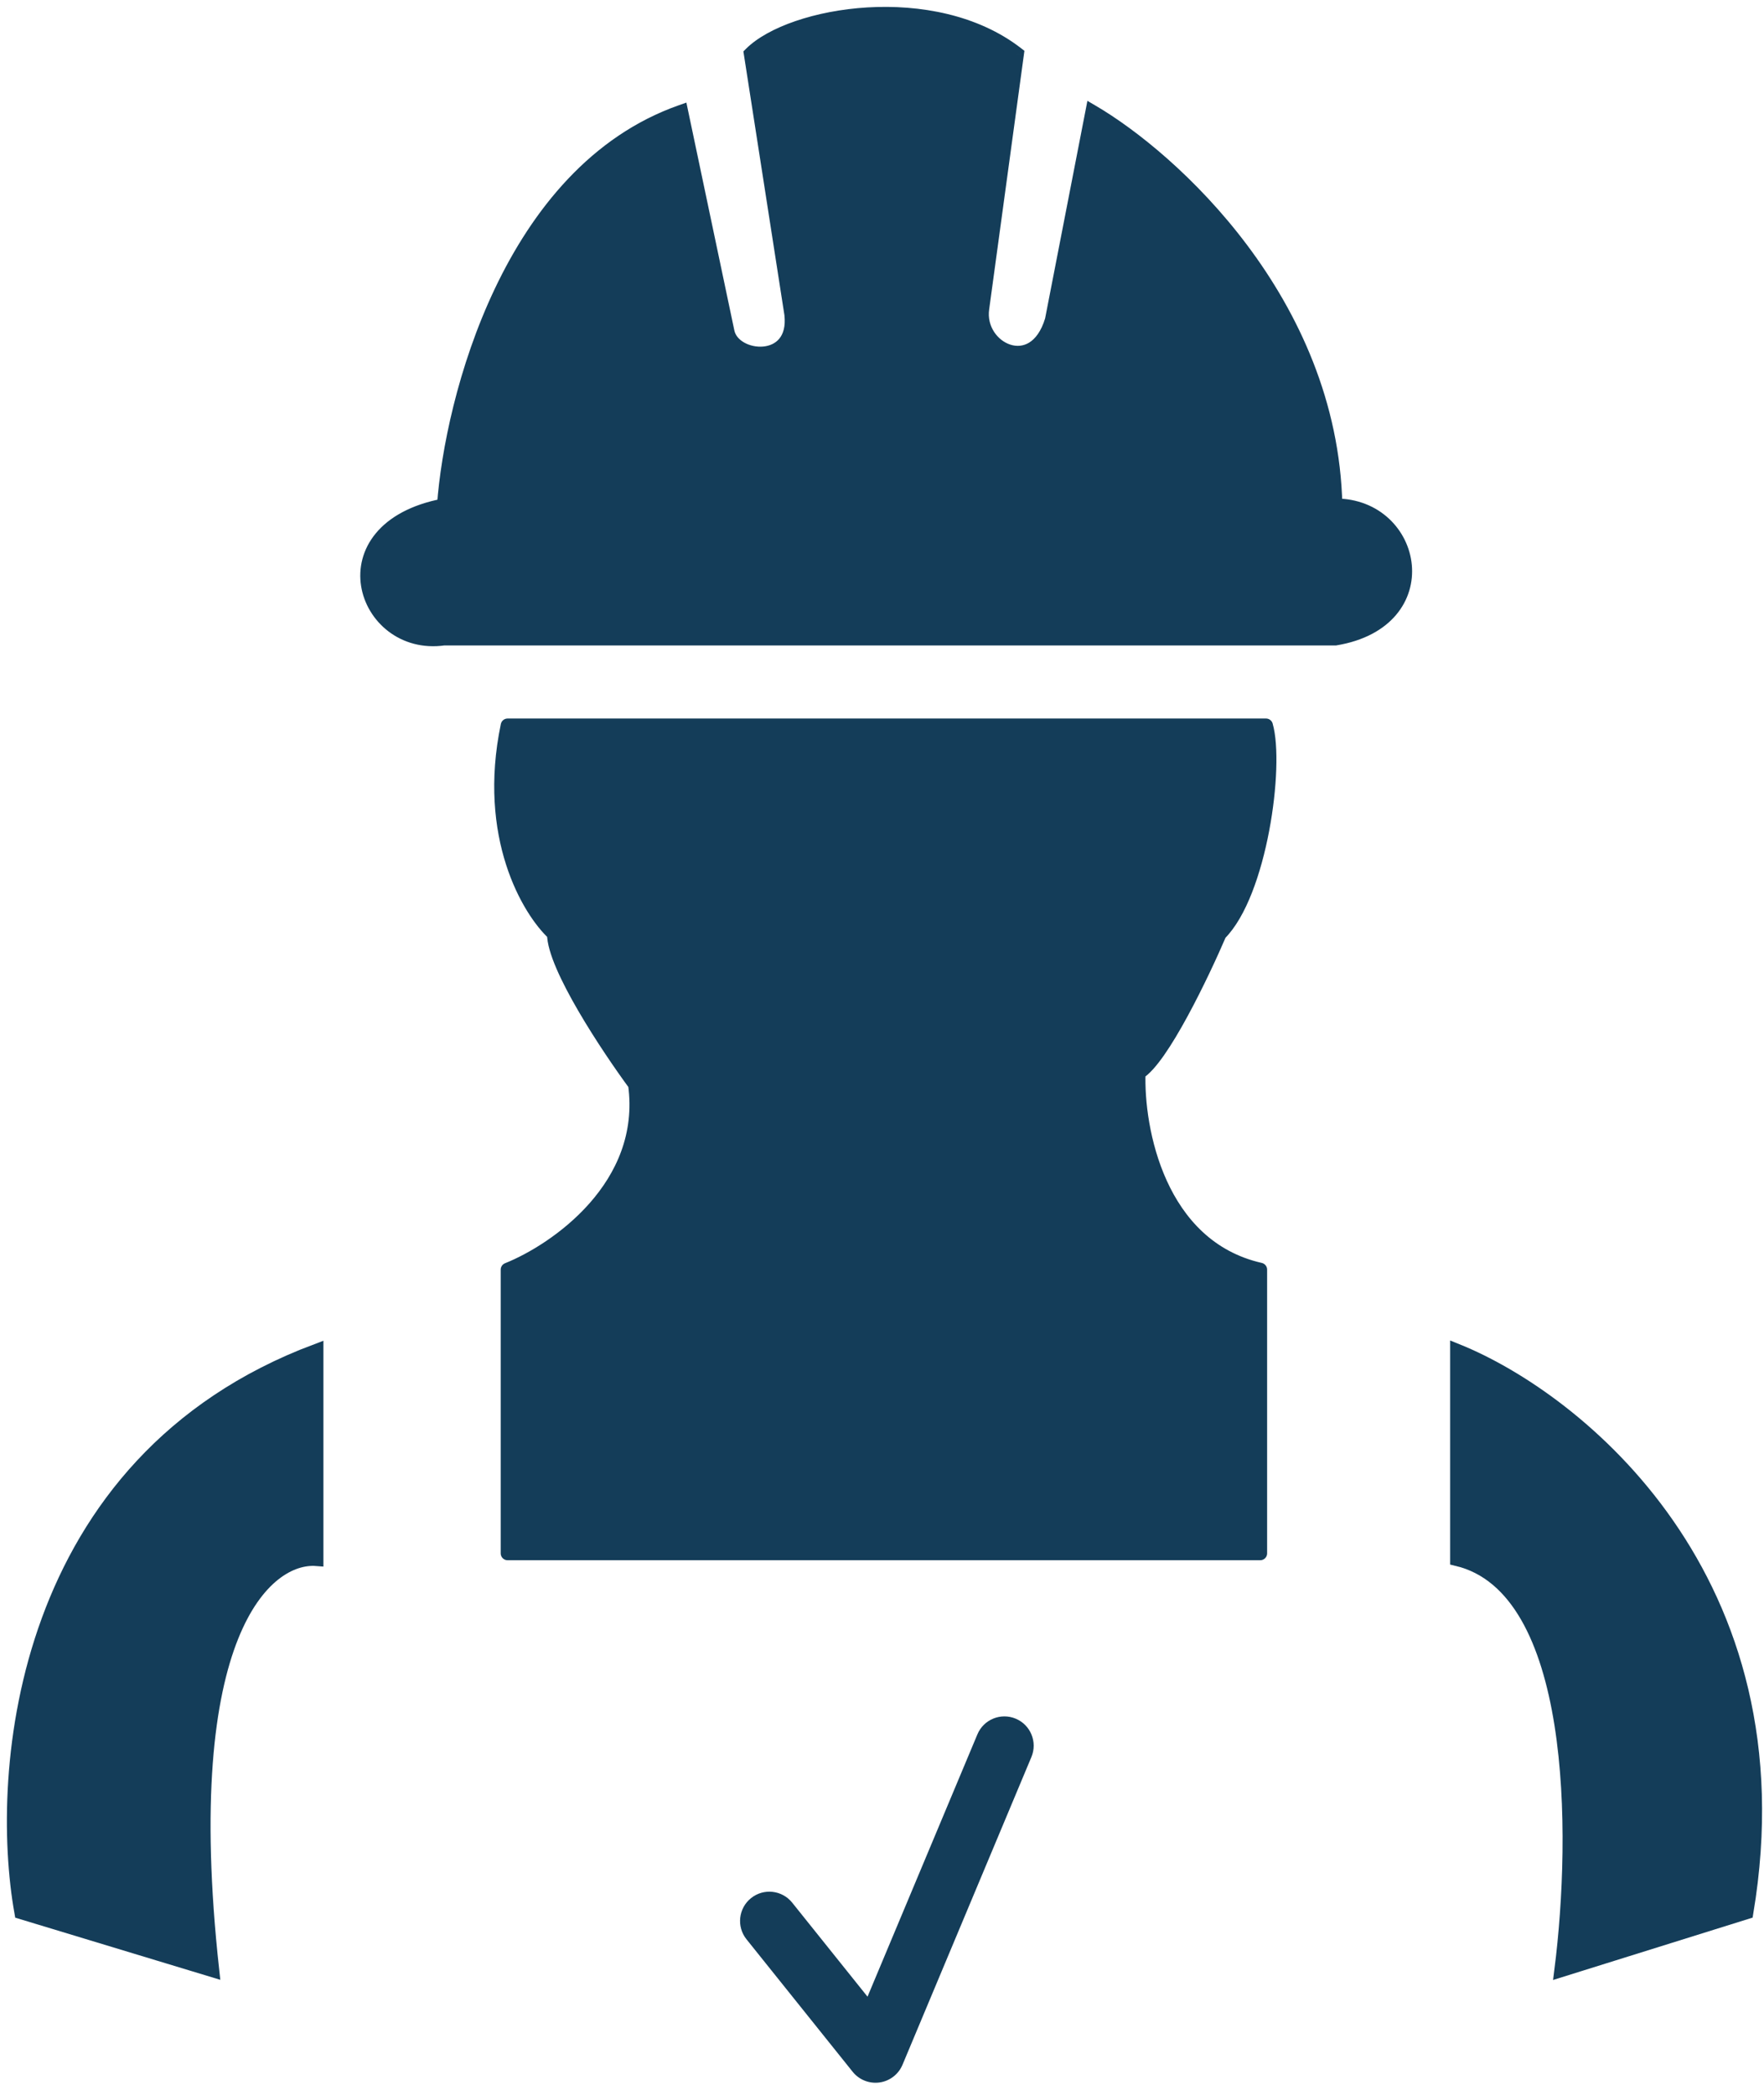
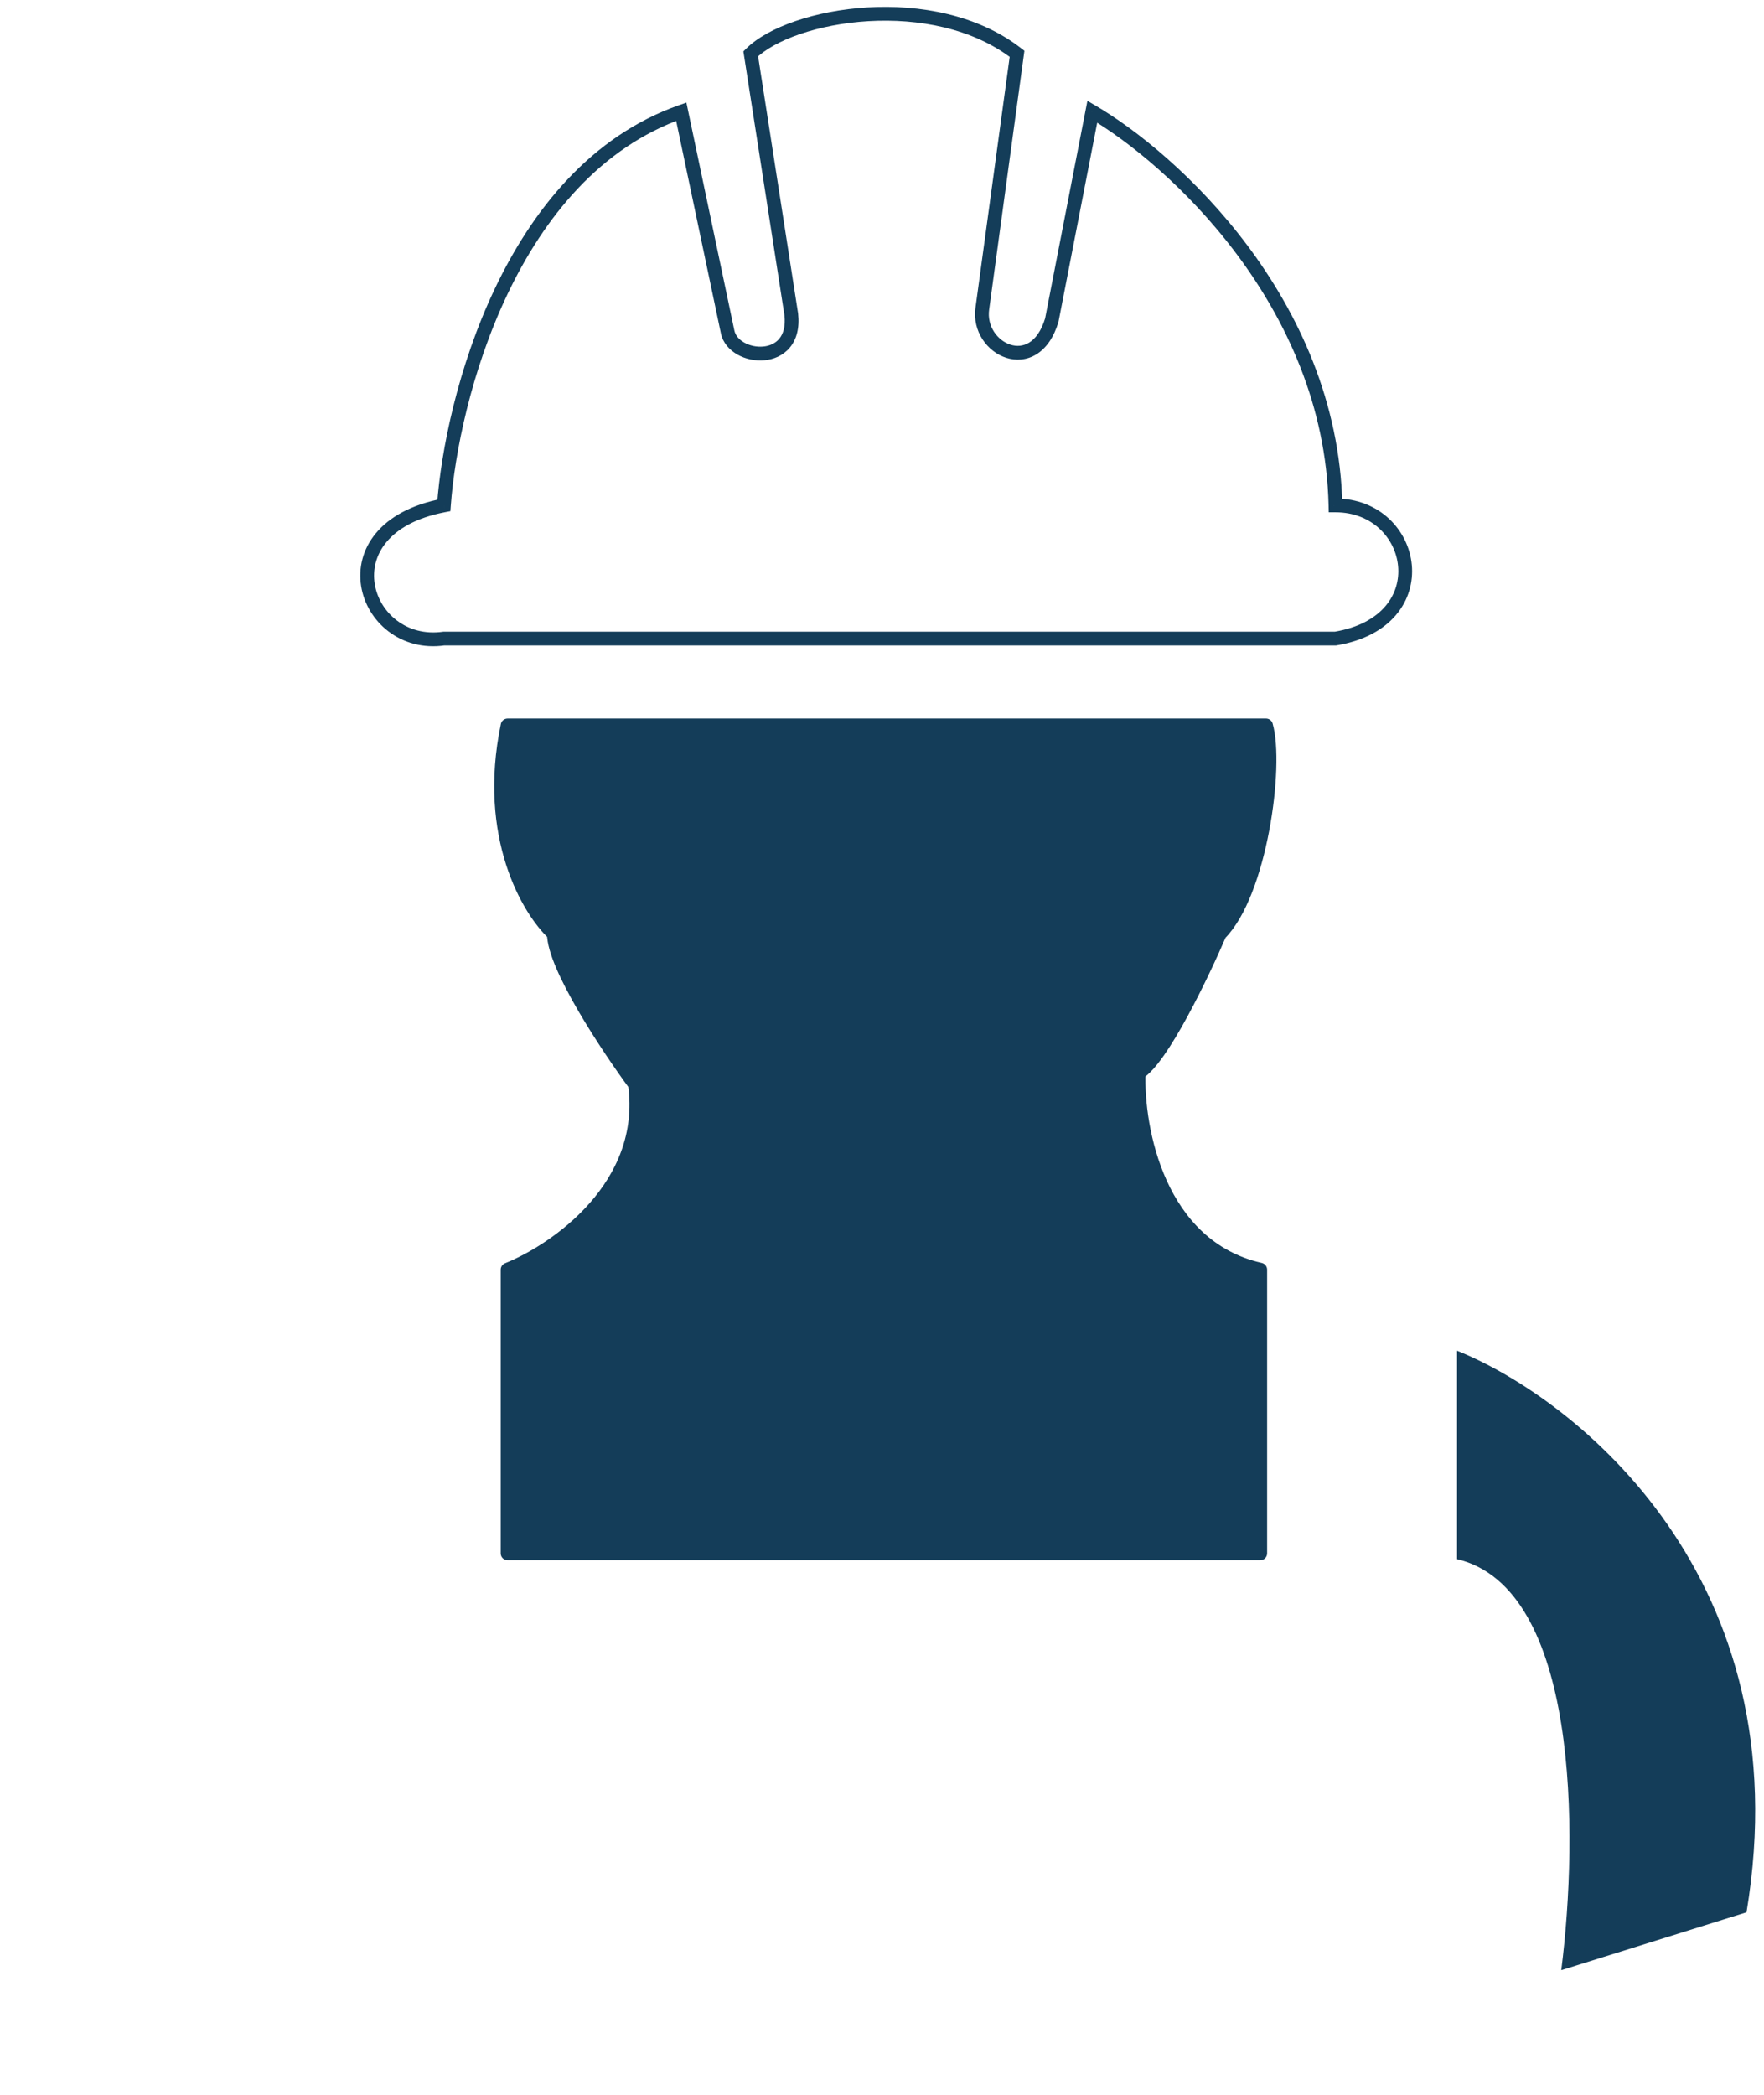
<svg xmlns="http://www.w3.org/2000/svg" width="128" height="152" viewBox="0 0 128 152" fill="none">
-   <path d="M22.968 113.13V98.006C1.459 106.072 -0.278 128.533 1.543 138.756L15.406 142.957C12.717 118.423 19.327 112.85 22.968 113.13Z" fill="#143D59" />
  <path d="M105.727 98.006V113.13C114.549 115.23 114.549 133.015 113.289 142.957L126.732 138.756C130.765 114.558 114.409 101.507 105.727 98.006Z" fill="#143D59" />
-   <path d="M22.968 113.13V98.006C1.459 106.072 -0.278 128.533 1.543 138.756L15.406 142.957C12.717 118.423 19.327 112.85 22.968 113.13Z" stroke="#143D59" />
-   <path d="M105.727 98.006V113.13C114.549 115.23 114.549 133.015 113.289 142.957L126.732 138.756C130.765 114.558 114.409 101.507 105.727 98.006Z" stroke="#143D59" />
  <path d="M91.865 52.636H36.832C35.152 60.702 38.372 66.079 40.193 67.759C40.193 70.112 44.114 76.021 46.074 78.682C47.082 86.076 40.333 90.725 36.832 92.125V112.71H91.445V92.125C84.051 90.445 82.483 81.903 82.623 77.842C84.303 76.833 87.244 70.7 88.504 67.759C91.445 64.819 92.705 55.576 91.865 52.636Z" fill="#143D59" stroke="#143D59" stroke-linecap="round" stroke-linejoin="round" />
-   <path d="M73.799 3.904C67.75 -0.801 57.416 0.964 54.475 3.904L57.416 22.808C57.837 26.589 53.215 26.169 52.795 24.069L49.434 8.105C36.999 12.474 32.77 28.97 32.21 36.672C23.389 38.352 26.329 47.174 32.21 46.334H96.905C104.467 45.074 102.787 36.672 96.905 36.672C96.569 21.884 85.002 11.466 79.261 8.105L76.321 23.229C75.061 27.43 70.859 25.329 71.28 22.388L73.799 3.904Z" fill="#143D59" />
  <path d="M54.475 3.904L54.121 3.551L53.942 3.73L53.981 3.981L54.475 3.904ZM73.799 3.904L74.295 3.972L74.334 3.686L74.106 3.51L73.799 3.904ZM71.28 22.388L71.775 22.459L71.775 22.456L71.28 22.388ZM76.321 23.229L76.8 23.372C76.805 23.356 76.808 23.34 76.812 23.324L76.321 23.229ZM79.261 8.105L79.513 7.674L78.905 7.317L78.77 8.01L79.261 8.105ZM96.905 36.672L96.405 36.683L96.416 37.172H96.905V36.672ZM96.905 46.334V46.834H96.946L96.987 46.827L96.905 46.334ZM32.21 46.334V45.834H32.174L32.139 45.839L32.21 46.334ZM32.21 36.672L32.303 37.163L32.681 37.091L32.709 36.708L32.21 36.672ZM49.434 8.105L49.923 8.002L49.806 7.444L49.268 7.633L49.434 8.105ZM52.795 24.069L53.285 23.971L53.284 23.966L52.795 24.069ZM57.416 22.808L57.913 22.753L57.912 22.742L57.91 22.732L57.416 22.808ZM54.829 4.258C55.488 3.598 56.606 2.968 58.046 2.475C59.477 1.985 61.189 1.644 63.001 1.536C66.637 1.32 70.597 2.047 73.493 4.299L74.106 3.51C70.953 1.057 66.721 0.313 62.942 0.538C61.047 0.651 59.245 1.008 57.723 1.529C56.209 2.047 54.932 2.74 54.121 3.551L54.829 4.258ZM73.304 3.837L70.784 22.321L71.775 22.456L74.295 3.972L73.304 3.837ZM70.785 22.318C70.538 24.044 71.644 25.526 73.019 25.963C73.72 26.186 74.503 26.141 75.205 25.709C75.901 25.279 76.46 24.504 76.8 23.372L75.842 23.085C75.551 24.054 75.112 24.591 74.68 24.858C74.253 25.121 73.776 25.155 73.322 25.01C72.385 24.712 71.601 23.674 71.775 22.459L70.785 22.318ZM76.812 23.324L79.752 8.201L78.77 8.01L75.83 23.133L76.812 23.324ZM79.008 8.537C81.824 10.185 86.1 13.585 89.71 18.403C93.317 23.218 96.24 29.421 96.405 36.683L97.405 36.66C97.234 29.135 94.205 22.735 90.51 17.804C86.817 12.875 82.439 9.386 79.513 7.674L79.008 8.537ZM96.905 37.172C99.578 37.172 101.262 39.066 101.449 41.077C101.542 42.08 101.263 43.113 100.54 43.97C99.817 44.827 98.621 45.541 96.823 45.841L96.987 46.827C98.97 46.497 100.399 45.688 101.305 44.615C102.21 43.542 102.561 42.239 102.444 40.984C102.211 38.479 100.114 36.172 96.905 36.172V37.172ZM96.905 45.834H32.21V46.834H96.905V45.834ZM32.139 45.839C29.483 46.218 27.517 44.425 27.191 42.37C27.028 41.35 27.269 40.263 28.046 39.328C28.826 38.389 30.18 37.568 32.303 37.163L32.116 36.181C29.829 36.616 28.243 37.527 27.277 38.689C26.308 39.855 25.997 41.235 26.203 42.527C26.611 45.092 29.056 47.29 32.281 46.829L32.139 45.839ZM32.709 36.708C32.985 32.908 34.17 26.921 36.82 21.354C39.473 15.782 43.558 10.7 49.6 8.577L49.268 7.633C42.875 9.88 38.628 15.229 35.917 20.924C33.205 26.622 31.995 32.733 31.711 36.636L32.709 36.708ZM48.945 8.208L52.306 24.172L53.284 23.966L49.923 8.002L48.945 8.208ZM52.304 24.167C52.445 24.871 52.931 25.398 53.507 25.725C54.082 26.051 54.788 26.204 55.466 26.142C56.147 26.08 56.833 25.798 57.316 25.215C57.802 24.627 58.029 23.799 57.913 22.753L56.919 22.864C57.013 23.708 56.82 24.245 56.545 24.577C56.267 24.913 55.85 25.103 55.376 25.146C54.898 25.19 54.396 25.08 54 24.855C53.604 24.63 53.355 24.317 53.285 23.971L52.304 24.167ZM57.91 22.732L54.969 3.827L53.981 3.981L56.922 22.885L57.91 22.732Z" fill="#143D59" />
-   <path d="M57.484 138.057C56.75 137.141 55.413 136.993 54.497 137.727C53.581 138.461 53.434 139.798 54.167 140.714L57.484 138.057ZM63.528 148.998L61.87 150.327C62.338 150.912 63.081 151.207 63.823 151.103C64.566 150.999 65.198 150.511 65.488 149.819L63.528 148.998ZM74.842 127.488C75.295 126.405 74.785 125.16 73.703 124.707C72.62 124.253 71.375 124.763 70.922 125.846L74.842 127.488ZM54.167 140.714L61.87 150.327L65.186 147.67L57.484 138.057L54.167 140.714ZM65.488 149.819L74.842 127.488L70.922 125.846L61.568 148.177L65.488 149.819Z" fill="#143D59" />
</svg>